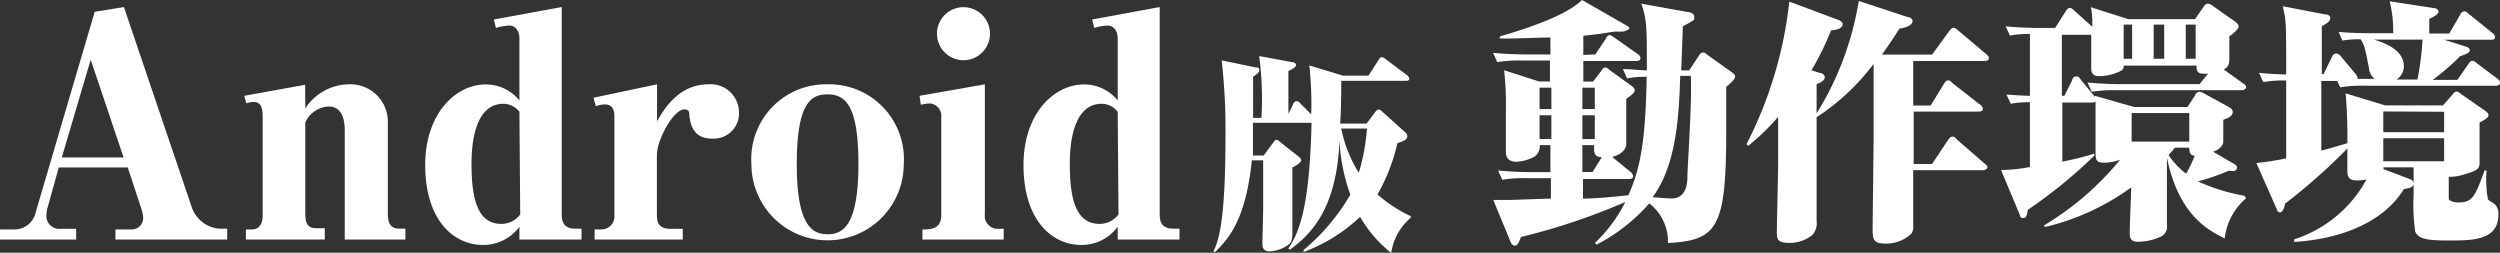
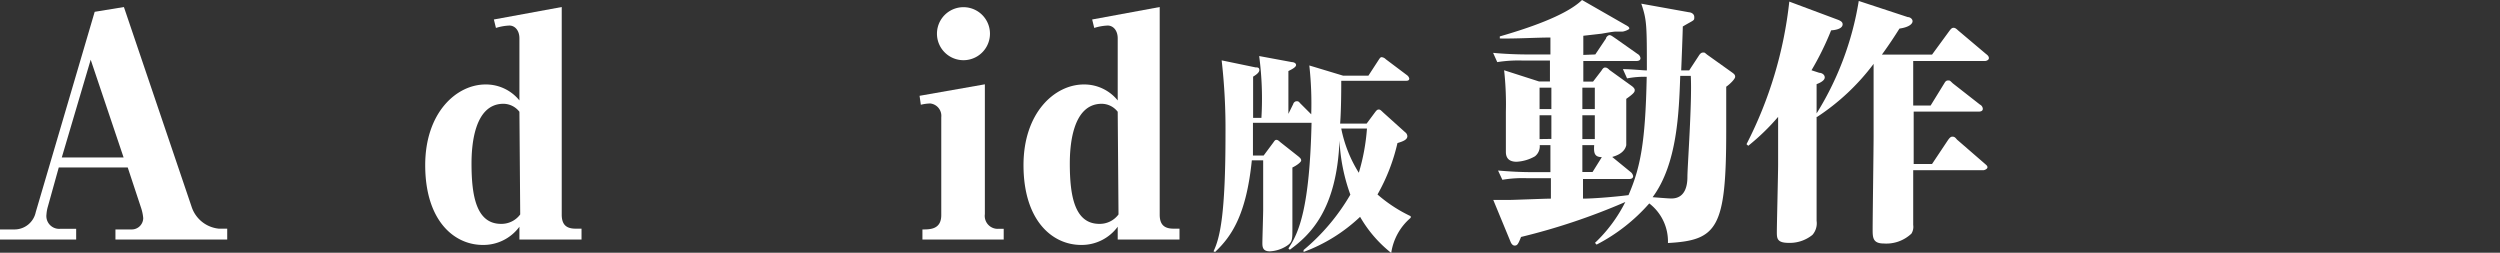
<svg xmlns="http://www.w3.org/2000/svg" viewBox="0 0 156.57 15.83">
  <rect x="0" y="0" width="156.57" height="15.83" fill="#333333" stroke="none" />
  <defs>
    <style>.cls-1{fill:#fff;}</style>
  </defs>
  <title>アセット 8</title>
  <g id="レイヤー_2" data-name="レイヤー 2">
    <g id="レイヤー_1-2" data-name="レイヤー 1">
      <path class="cls-1" d="M8,10.49H3.68L3,12.93a2.28,2.28,0,0,0-.09.5.8.8,0,0,0,.86.9h1V15H0v-.63H.9a1.36,1.36,0,0,0,1.34-1.09L5.93.74,7.76.44,12,12.95a2,2,0,0,0,1.7,1.37h.53V15h-7v-.63h1a.72.72,0,0,0,.74-.71,2.84,2.84,0,0,0-.15-.69ZM3.87,9.86H7.74L5.68,3.74Z" />
-       <path class="cls-1" d="M19.12,6.79a3.31,3.31,0,0,1,2.75-1.51,2.34,2.34,0,0,1,2.42,2.37v5.74c0,.76.3.93.74.93h.36V15h-3.8V8.18c0-.29,0-1.51-1-1.51a1.68,1.68,0,0,0-1.47,1v5.74c0,.74.29.88.67.88h.55V15H15.4v-.63h.36c.57,0,.69-.48.69-.88V7.32c0-.65-.15-.93-.55-.93a1.32,1.32,0,0,0-.48.08L15.3,6l3.81-.69Z" />
      <path class="cls-1" d="M32.53,15v-.8a2.8,2.8,0,0,1-2.29,1.14c-1.81,0-3.61-1.53-3.61-5,0-3.28,1.95-5.05,3.78-5.05a2.69,2.69,0,0,1,2.12,1V2.4c0-.48-.27-.8-.63-.8a3.23,3.23,0,0,0-.84.15l-.13-.53L35.18.44v13c0,.57.23.88.86.88h.38V15Zm0-8a1.28,1.28,0,0,0-1-.5c-1.87,0-2,2.73-2,3.74,0,2,.29,3.78,1.85,3.78a1.46,1.46,0,0,0,1.2-.59Z" />
-       <path class="cls-1" d="M41.15,5.28V7.61c1-1.89,2.23-2.33,3.22-2.33A1.77,1.77,0,0,1,46.28,7,1.58,1.58,0,0,1,44.6,8.68c-1,0-1.35-.61-1.43-1.49,0-.13,0-.34-.31-.34-.67,0-1.72,1.89-1.72,2.86v3.74c0,.53.15.88.86.88h.76V15H37.24v-.63h.38a.82.82,0,0,0,.86-.88V7.3c0-.55-.23-.76-.59-.76a1.69,1.69,0,0,0-.57.11l-.15-.53Z" />
-       <path class="cls-1" d="M51.83,5.28a4.68,4.68,0,0,1,4.77,5,4.77,4.77,0,1,1-9.54,0A4.68,4.68,0,0,1,51.83,5.28Zm0,.63c-1,0-1.93.46-1.93,4.37s1,4.39,1.93,4.39,1.93-.48,1.93-4.39C53.76,6.69,53,5.91,51.83,5.91Z" />
      <path class="cls-1" d="M61.68,5.28v8.13a.81.81,0,0,0,.86.92h.32V15H57.77v-.63c.48,0,1.18,0,1.18-.9V7.34a.78.78,0,0,0-.69-.86,2.76,2.76,0,0,0-.59.08L57.59,6ZM62,2.11a1.66,1.66,0,0,1-3.32,0,1.66,1.66,0,1,1,3.32,0Z" />
      <path class="cls-1" d="M70,15v-.8a2.8,2.8,0,0,1-2.29,1.14c-1.81,0-3.61-1.53-3.61-5,0-3.28,1.95-5.05,3.78-5.05a2.69,2.69,0,0,1,2.12,1V2.4c0-.48-.27-.8-.63-.8a3.23,3.23,0,0,0-.84.15l-.13-.53L72.63.44v13c0,.57.23.88.86.88h.38V15Zm0-8a1.28,1.28,0,0,0-1-.5c-1.87,0-2,2.73-2,3.74,0,2,.29,3.78,1.85,3.78a1.46,1.46,0,0,0,1.2-.59Z" />
      <path class="cls-1" d="M85.59,7.74,86.14,7c.08-.1.13-.14.2-.14s.1,0,.27.17L88,8.28a.33.33,0,0,1,.14.25c0,.24-.33.34-.62.43a11.91,11.91,0,0,1-1.25,3.22,9,9,0,0,0,2.08,1.36v.1a3.56,3.56,0,0,0-1.22,2.2,7.88,7.88,0,0,1-1.95-2.26,10.37,10.37,0,0,1-3.54,2.2l0-.12a13.08,13.08,0,0,0,2.93-3.47,11.5,11.5,0,0,1-.68-3.39c-.17,4.38-1.88,5.94-3.11,6.84l-.09-.08c.67-1,1.33-2.56,1.45-7.87H78.47c0,1.41,0,1.57,0,2.05h.67l.61-.82c.08-.12.12-.16.18-.16s.1,0,.25.14l1.14.9c.1.09.17.14.17.25s-.31.33-.55.44c0,.61,0,3.3,0,3.84,0,.71,0,.86-.42,1.11a2.12,2.12,0,0,1-1,.3c-.43,0-.46-.27-.46-.51s.05-1.8.05-2.1c0-2.69,0-3,0-3.09H78.4c-.35,3.44-1.28,4.77-2.3,5.74L76,15.74c.41-.85.75-2.34.75-7.32a37.73,37.73,0,0,0-.24-4.64l2.12.44c.12,0,.24,0,.24.17s-.26.33-.39.41c0,.41,0,2.21,0,2.58H79a20.36,20.36,0,0,0-.14-3.87l2.05.38c.09,0,.26.05.26.18s-.22.25-.48.38V7.13L81,6.5c0-.05.1-.16.2-.16s.12,0,.24.14l.68.68A21.83,21.83,0,0,0,82,4.1l2.12.64H85.7l.65-1c.09-.14.13-.16.18-.16a.42.42,0,0,1,.26.13l1.33,1a.36.36,0,0,1,.14.21c0,.13-.12.14-.2.14H84c0,.33,0,1.79-.07,2.68ZM84,8.05a8.16,8.16,0,0,0,1.1,2.77,12.83,12.83,0,0,0,.51-2.77Z" />
      <path class="cls-1" d="M99.91,3.41l.67-1c0-.08.13-.21.22-.21s.16.06.34.18l1.42,1a.35.35,0,0,1,.18.26c0,.16-.16.18-.26.18H99.16V5.11h.61l.53-.69c.06-.1.13-.19.21-.19s.14,0,.3.16l1.39,1s.18.13.18.24,0,.19-.53.56c0,.45,0,2.71,0,2.9-.11.53-.72.69-.88.74l1.15.94a.41.41,0,0,1,.16.26c0,.16-.16.18-.24.18H99.14v1.23c.63,0,2-.11,2.85-.22.74-1.71,1.06-3.28,1.14-7.41a5.74,5.74,0,0,0-1.23.1l-.26-.58c.54,0,1.25.08,1.5.08,0-2.79,0-3.17-.35-4.18l3,.54c.06,0,.32.06.32.3s0,.16-.72.59c0,.26-.08,2.32-.1,2.75h.5l.59-.9c.11-.18.19-.22.29-.22s.08,0,.24.13l1.5,1.07c.18.13.26.18.26.32s-.35.48-.56.62c0,.51,0,.74,0,2.79,0,6.08-.56,6.83-3.65,7a3,3,0,0,0-1.17-2.48,11.23,11.23,0,0,1-3.3,2.58l-.1-.11a9.15,9.15,0,0,0,1.9-2.56,40.09,40.09,0,0,1-6.53,2.19c-.18.46-.24.54-.4.54s-.24-.19-.27-.27l-1.07-2.59c.29,0,.56,0,1.1,0,.18,0,2.19-.08,2.51-.08V11.16h-1.5a7.6,7.6,0,0,0-1.54.1l-.27-.58c.7.06,1.39.1,2.1.1H97.1V9.09h-.67a.8.8,0,0,1-.3.7,2.58,2.58,0,0,1-1.15.34c-.58,0-.67-.35-.67-.62s0-2.1,0-2.5a19.6,19.6,0,0,0-.11-2.61l2.18.7h.69V3.79H95.32a8.41,8.41,0,0,0-1.55.1l-.26-.58c.61.06,1.46.1,2.1.1H97.1V2.35c-.88,0-2.14.08-3.17.06l0-.13C95.53,1.82,98.06,1,99.08,0l2.74,1.57c.21.11.22.16.22.22s-.32.19-.45.19l-.43,0c-.14,0-.74.11-.86.13l-1.14.13v1.2ZM97.16,6.83V5.49h-.74V6.83Zm0,1.87V7.22h-.74V8.71ZM99.1,5.49V6.83h.78V5.49Zm0,1.73V8.71h.78V7.22Zm0,1.87v1.68h.64l.58-.93c-.48,0-.51-.29-.48-.75Zm6.13-4.34c-.08,2.31-.19,5.52-1.73,7.6,1,.08,1.09.08,1.18.08.93,0,1-.94,1-1.36,0-.64.3-4.71.21-6.32Z" />
      <path class="cls-1" d="M113.94,4.56c.14,0,.34.1.34.29s-.29.34-.51.42c0,1.34,0,7.33,0,8.56a1.1,1.1,0,0,1-.26.88,2.25,2.25,0,0,1-1.49.5c-.74,0-.74-.29-.74-.7s.08-3.67.08-4.19,0-2.58,0-3a13.78,13.78,0,0,1-1.87,1.81l-.11-.1A25.55,25.55,0,0,0,112.06.1l3,1.12c.22.08.34.16.34.3,0,.3-.5.37-.72.38a18,18,0,0,1-1.23,2.5Zm5.54-3.49c.14,0,.3.11.3.26s-.19.37-.82.46c-.29.46-.64,1-1.1,1.63H121l1.09-1.49c.08-.1.14-.19.26-.19s.22.11.3.18l1.73,1.46c.08.06.18.14.18.26s-.16.18-.24.18h-4.5c0,.61,0,1.3,0,2.79h1.09l.85-1.38c.06-.1.11-.19.24-.19s.11,0,.3.18L124,6.55a.32.32,0,0,1,.18.26c0,.16-.16.18-.26.18h-4.07c0,1.73,0,1.74,0,3.28H121l1-1.5c.08-.11.16-.21.26-.21s.16,0,.3.18l1.73,1.5c.11.1.18.14.18.24s-.18.18-.26.18h-4.39c0,.22,0,1.39,0,1.62,0,1.54,0,1.71,0,1.81a.8.8,0,0,1-.11.54,2.29,2.29,0,0,1-1.73.62c-.69,0-.7-.37-.7-.88,0-.85.06-5,.06-5.89V4a14,14,0,0,1-3.55,3.33l-.1-.1A19.06,19.06,0,0,0,116.41.06Z" />
-       <path class="cls-1" d="M140.67,12.42a3.84,3.84,0,0,0-1.34,2.51c-1.18-.56-2.91-1.6-3.62-5.06,0,.67,0,3.6,0,4.19a.71.71,0,0,1-.34.74,3.43,3.43,0,0,1-1.49.34c-.48,0-.5-.32-.5-.54,0-.46.08-2.45.1-2.87a15,15,0,0,1-5.38,2.48l-.11-.08A18.22,18.22,0,0,0,132.78,10a3,3,0,0,1-1,.19c-.54,0-.54-.22-.54-.74s0-2.66,0-3.09c0,0-.06.06-.19.06h-1.89v3.7a16.81,16.81,0,0,0,2-.5l0,.13A30.6,30.6,0,0,1,127,13.14c-.08.42-.1.51-.3.51s-.18-.13-.21-.21l-1.17-2.79a10.53,10.53,0,0,0,1.81-.19V6.4a6,6,0,0,0-1.2.1l-.27-.58c.72.06,1.34.08,1.47.08V2.13a5.72,5.72,0,0,0-1.25.1l-.27-.58c.61.06,1.47.1,2.1.1h1l.67-1.06c.11-.16.18-.19.24-.19s.14,0,.3.18l1.12,1c0-.42,0-.83-.1-1.23l2.35.75h4.18l.54-.78c.11-.16.18-.19.27-.19a.6.6,0,0,1,.29.13l1.42,1c.16.11.21.21.21.32s-.34.45-.58.59c0,.14,0,1.17,0,1.23,0,.45,0,.67-.35.85l1.22.88c.1.06.18.13.18.24s-.18.18-.24.18h-7.89a8.17,8.17,0,0,0-1.54.1l-.26-.58c.69.06,1.38.1,2.08.1h4.93l.54-.66a1.67,1.67,0,0,1-.34,0c-.4,0-.4-.32-.38-.5H133a.31.31,0,0,1-.16.32,3.08,3.08,0,0,1-1.36.34c-.45,0-.51-.24-.51-.53s0-1.78,0-2.06h-1.84V6h.16l.5-1c0-.11.1-.21.24-.21s.14,0,.27.18l.82,1,.08.11V6l2.45.7H137l.48-.74c0-.08.14-.21.27-.21a.71.71,0,0,1,.3.11l1.57.86c.19.11.21.22.21.3,0,.26-.34.4-.59.48,0,.21,0,1.17,0,1.38s-.24.5-.64.62l1.34.78a.27.27,0,0,1,.16.22c0,.26-.34.22-.51.19a13.9,13.9,0,0,1-1.94.67,12.09,12.09,0,0,0,2.91.9Zm-7.14-8.74V1.54H133V3.68Zm3.58,5.19V7.08H133.5V8.87Zm-1.57-5.19V1.54h-.66V3.68Zm.67,5.57c-.11.13-.21.26-.4.46a5.13,5.13,0,0,0,1.1,1.17,8,8,0,0,0,.54-1.12c-.3-.06-.32-.16-.35-.51Zm1.3-5.57V1.54h-.62V3.68Z" />
-       <path class="cls-1" d="M149.27,10.48a.37.37,0,0,1,0,.11l1.7.64a.3.3,0,0,1,.19.27c0,.24-.29.29-.61.34-1.28,2.1-4,3.14-6.87,3.31l0-.16a7.91,7.91,0,0,0,4.53-3.75,3.25,3.25,0,0,1-.59.06c-.4,0-.61-.13-.61-.56,0-.26,0-1.12,0-1.44a36.78,36.78,0,0,1-3.91,3.46c0,.11-.11.54-.3.54s-.19-.18-.24-.27l-1.25-2.82a18.91,18.91,0,0,0,1.87-.29c0-1.55,0-3.27,0-4.88a7.83,7.83,0,0,0-1.44.1l-.26-.58c.51.06,1.33.1,1.7.1,0-3.3,0-3.38-.22-4.27l2.64.51c.18,0,.34.06.34.24s-.19.32-.53.5v3h.11l.54-1.1a.28.28,0,0,1,.24-.19.4.4,0,0,1,.29.16l.91,1.09c.14.18.18.22.13.34l.75,0h.34a.92.92,0,0,1-.35-.64c-.26-1.33-.29-1.47-.53-1.84a6.27,6.27,0,0,0-1.14.08L146.46,2c.69.06,1.39.08,2.08.08h1.34a7.6,7.6,0,0,0-.22-2l2.79.43c.08,0,.27.06.27.22s-.34.35-.58.45V2.1h1.25l.7-1.2c0-.06.13-.19.26-.19s.18.1.29.18l1.46,1.18a.34.34,0,0,1,.16.24c0,.18-.16.18-.24.18h-2.95l1.34.42c.06,0,.27.1.27.24s-.21.24-.61.37A14.9,14.9,0,0,1,152.36,5h1.54l.7-1c.06-.1.13-.19.24-.19s.18.06.32.18l1.25.94c.1.08.16.14.16.26s-.16.18-.24.18h-8.23a8.25,8.25,0,0,0-1.54.1l-.18-.4h-1V9.43c.86-.22,1.3-.37,1.63-.46a30.82,30.82,0,0,0-.11-3.12l2.48.75H153l.58-.66c.11-.13.18-.21.27-.21a.45.45,0,0,1,.24.13l1.44,1c.32.21.32.3.32.35s0,.19-.56.46c0,.38,0,2.11,0,2.46s0,.53-.93.78a2.76,2.76,0,0,1-1,.16c0,.46,0,1.3,0,1.39s.27.22.58.22c.91,0,1.06-.35,1.66-2l.13,0a7.11,7.11,0,0,0,.08,1.78c0,.08.37.27.42.32a.81.81,0,0,1,.24.66c0,1.55-1.5,1.62-2.91,1.62-1.23,0-2.08,0-2.3-.56a11.63,11.63,0,0,1-.1-2.27V10.48Zm-.59-8c.56.18,1.87.59,1.87,1.68a1,1,0,0,1-.46.82h1.31a18.31,18.31,0,0,0,.32-2.5Zm.58,4.5v1.3h3.81V7Zm3.81,3.12V8.66h-3.81V10.1Z" />
    </g>
  </g>
</svg>